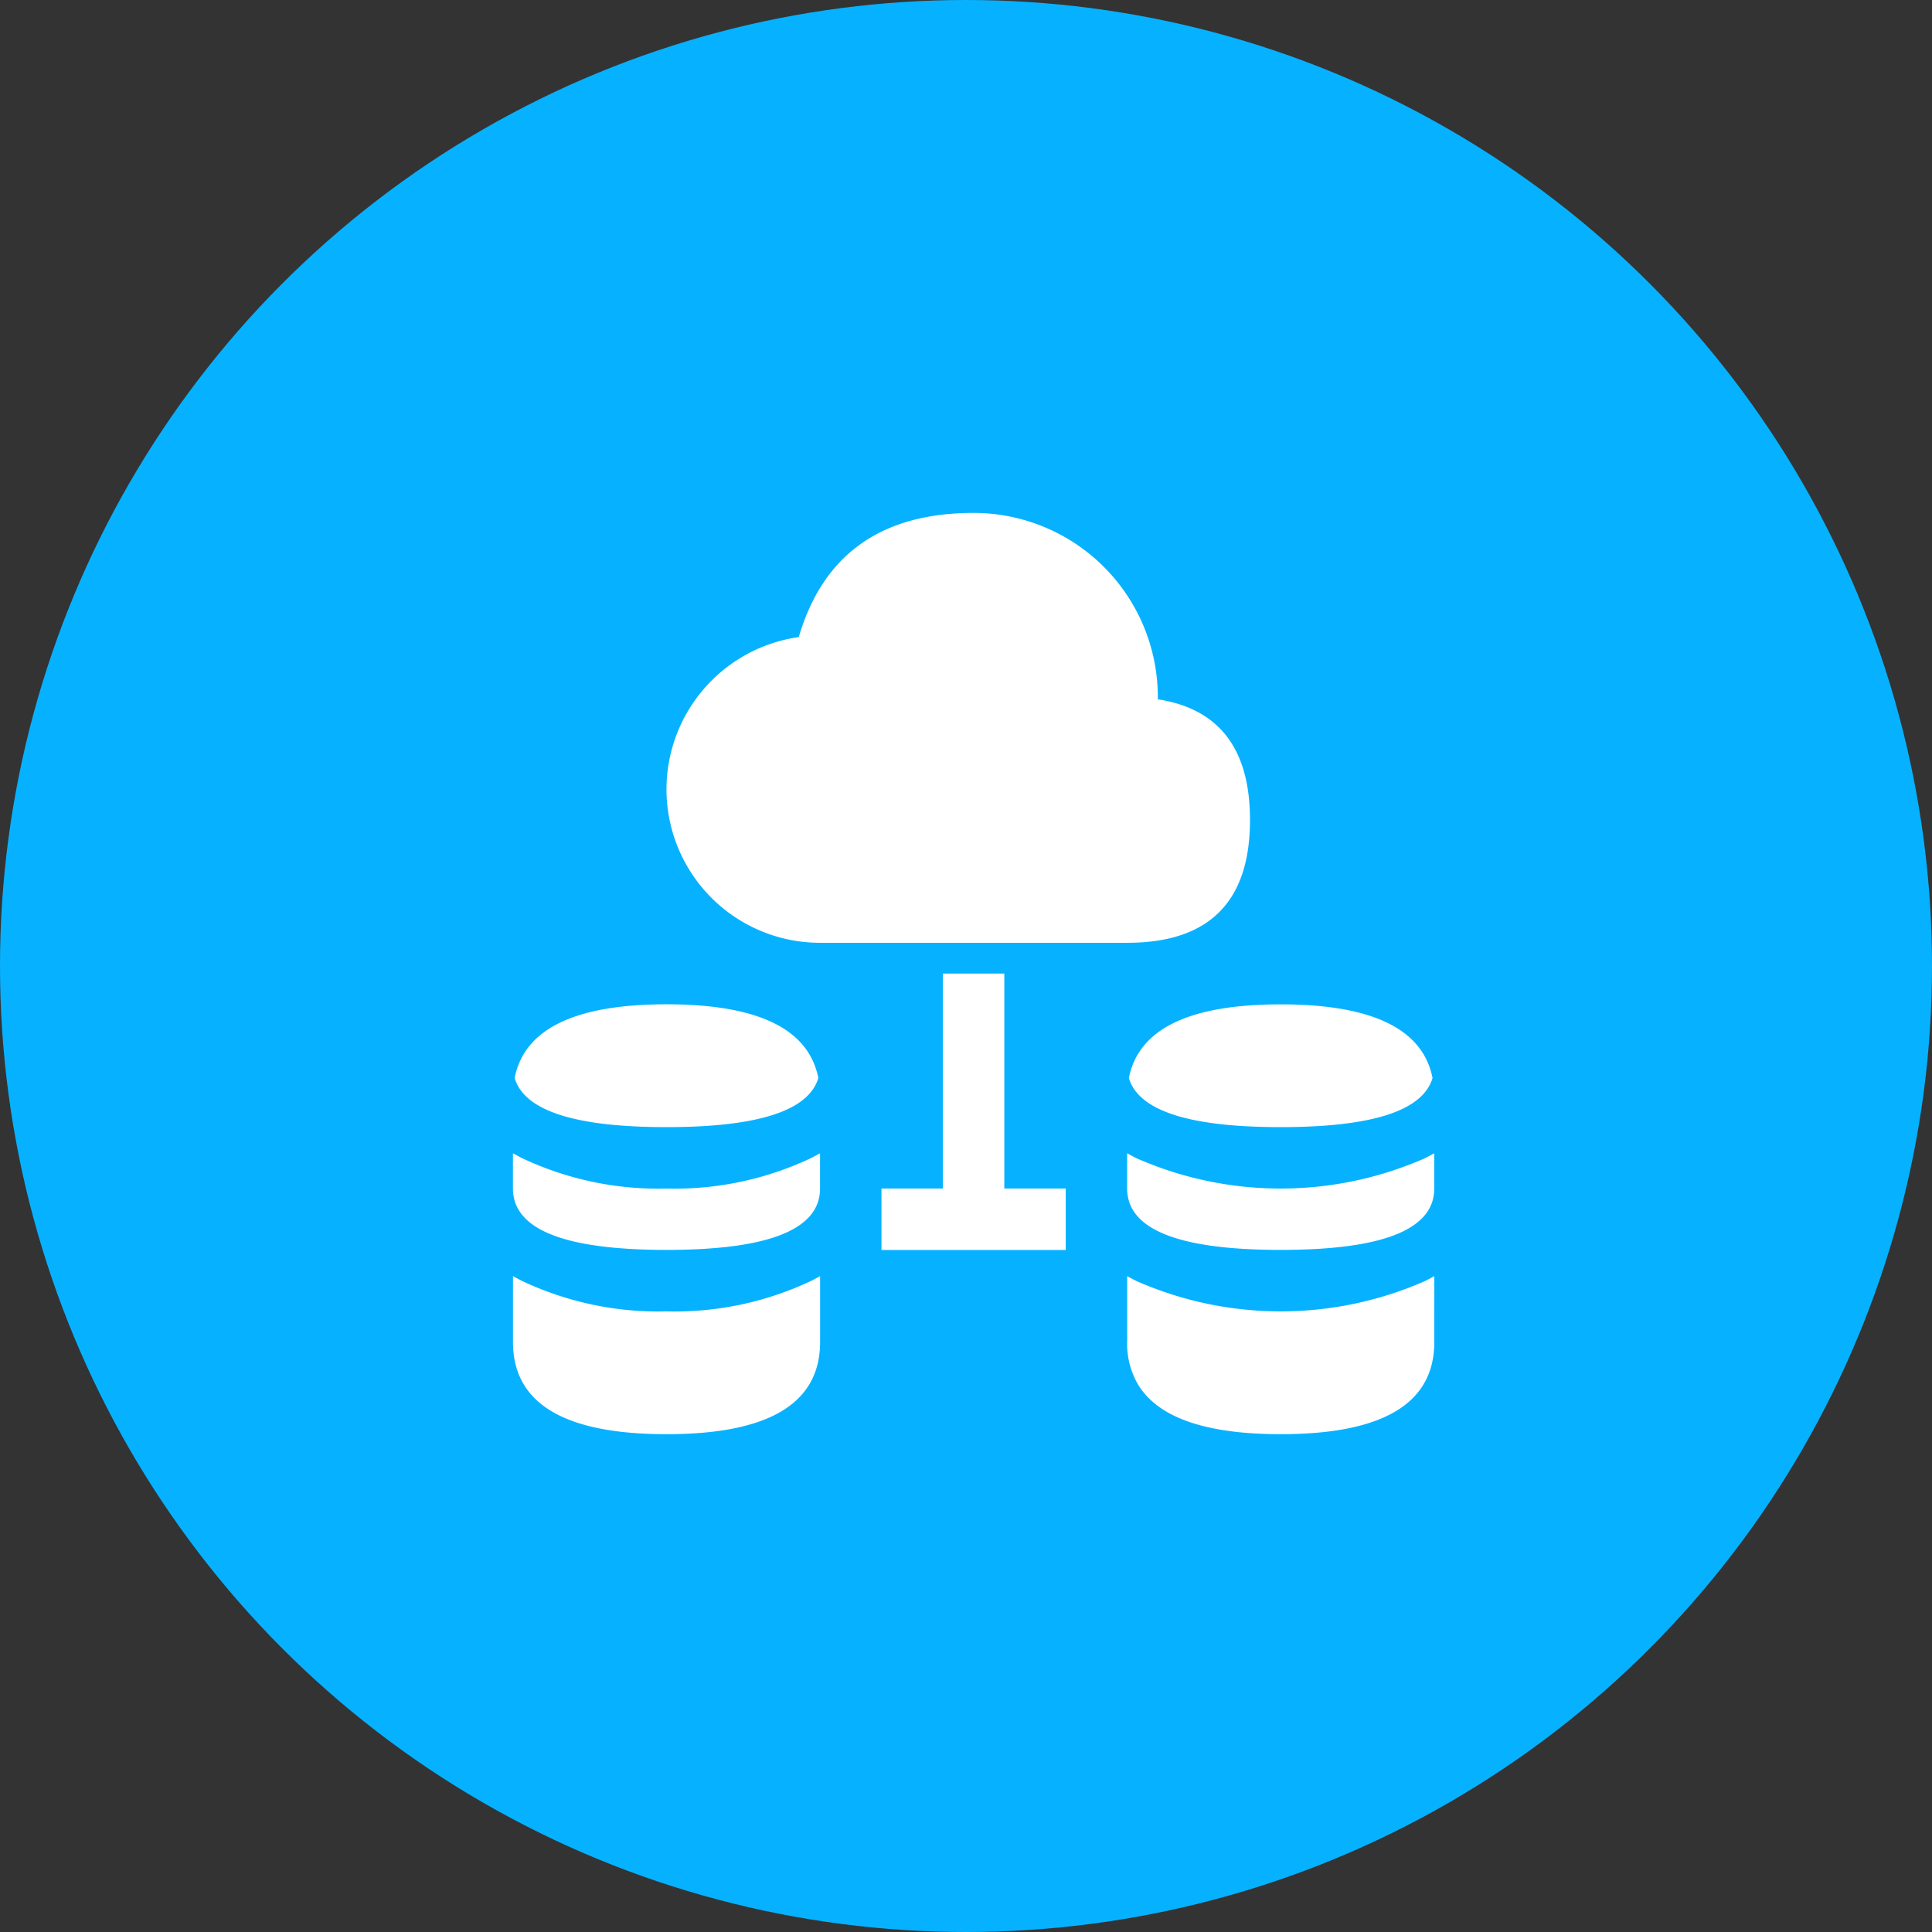
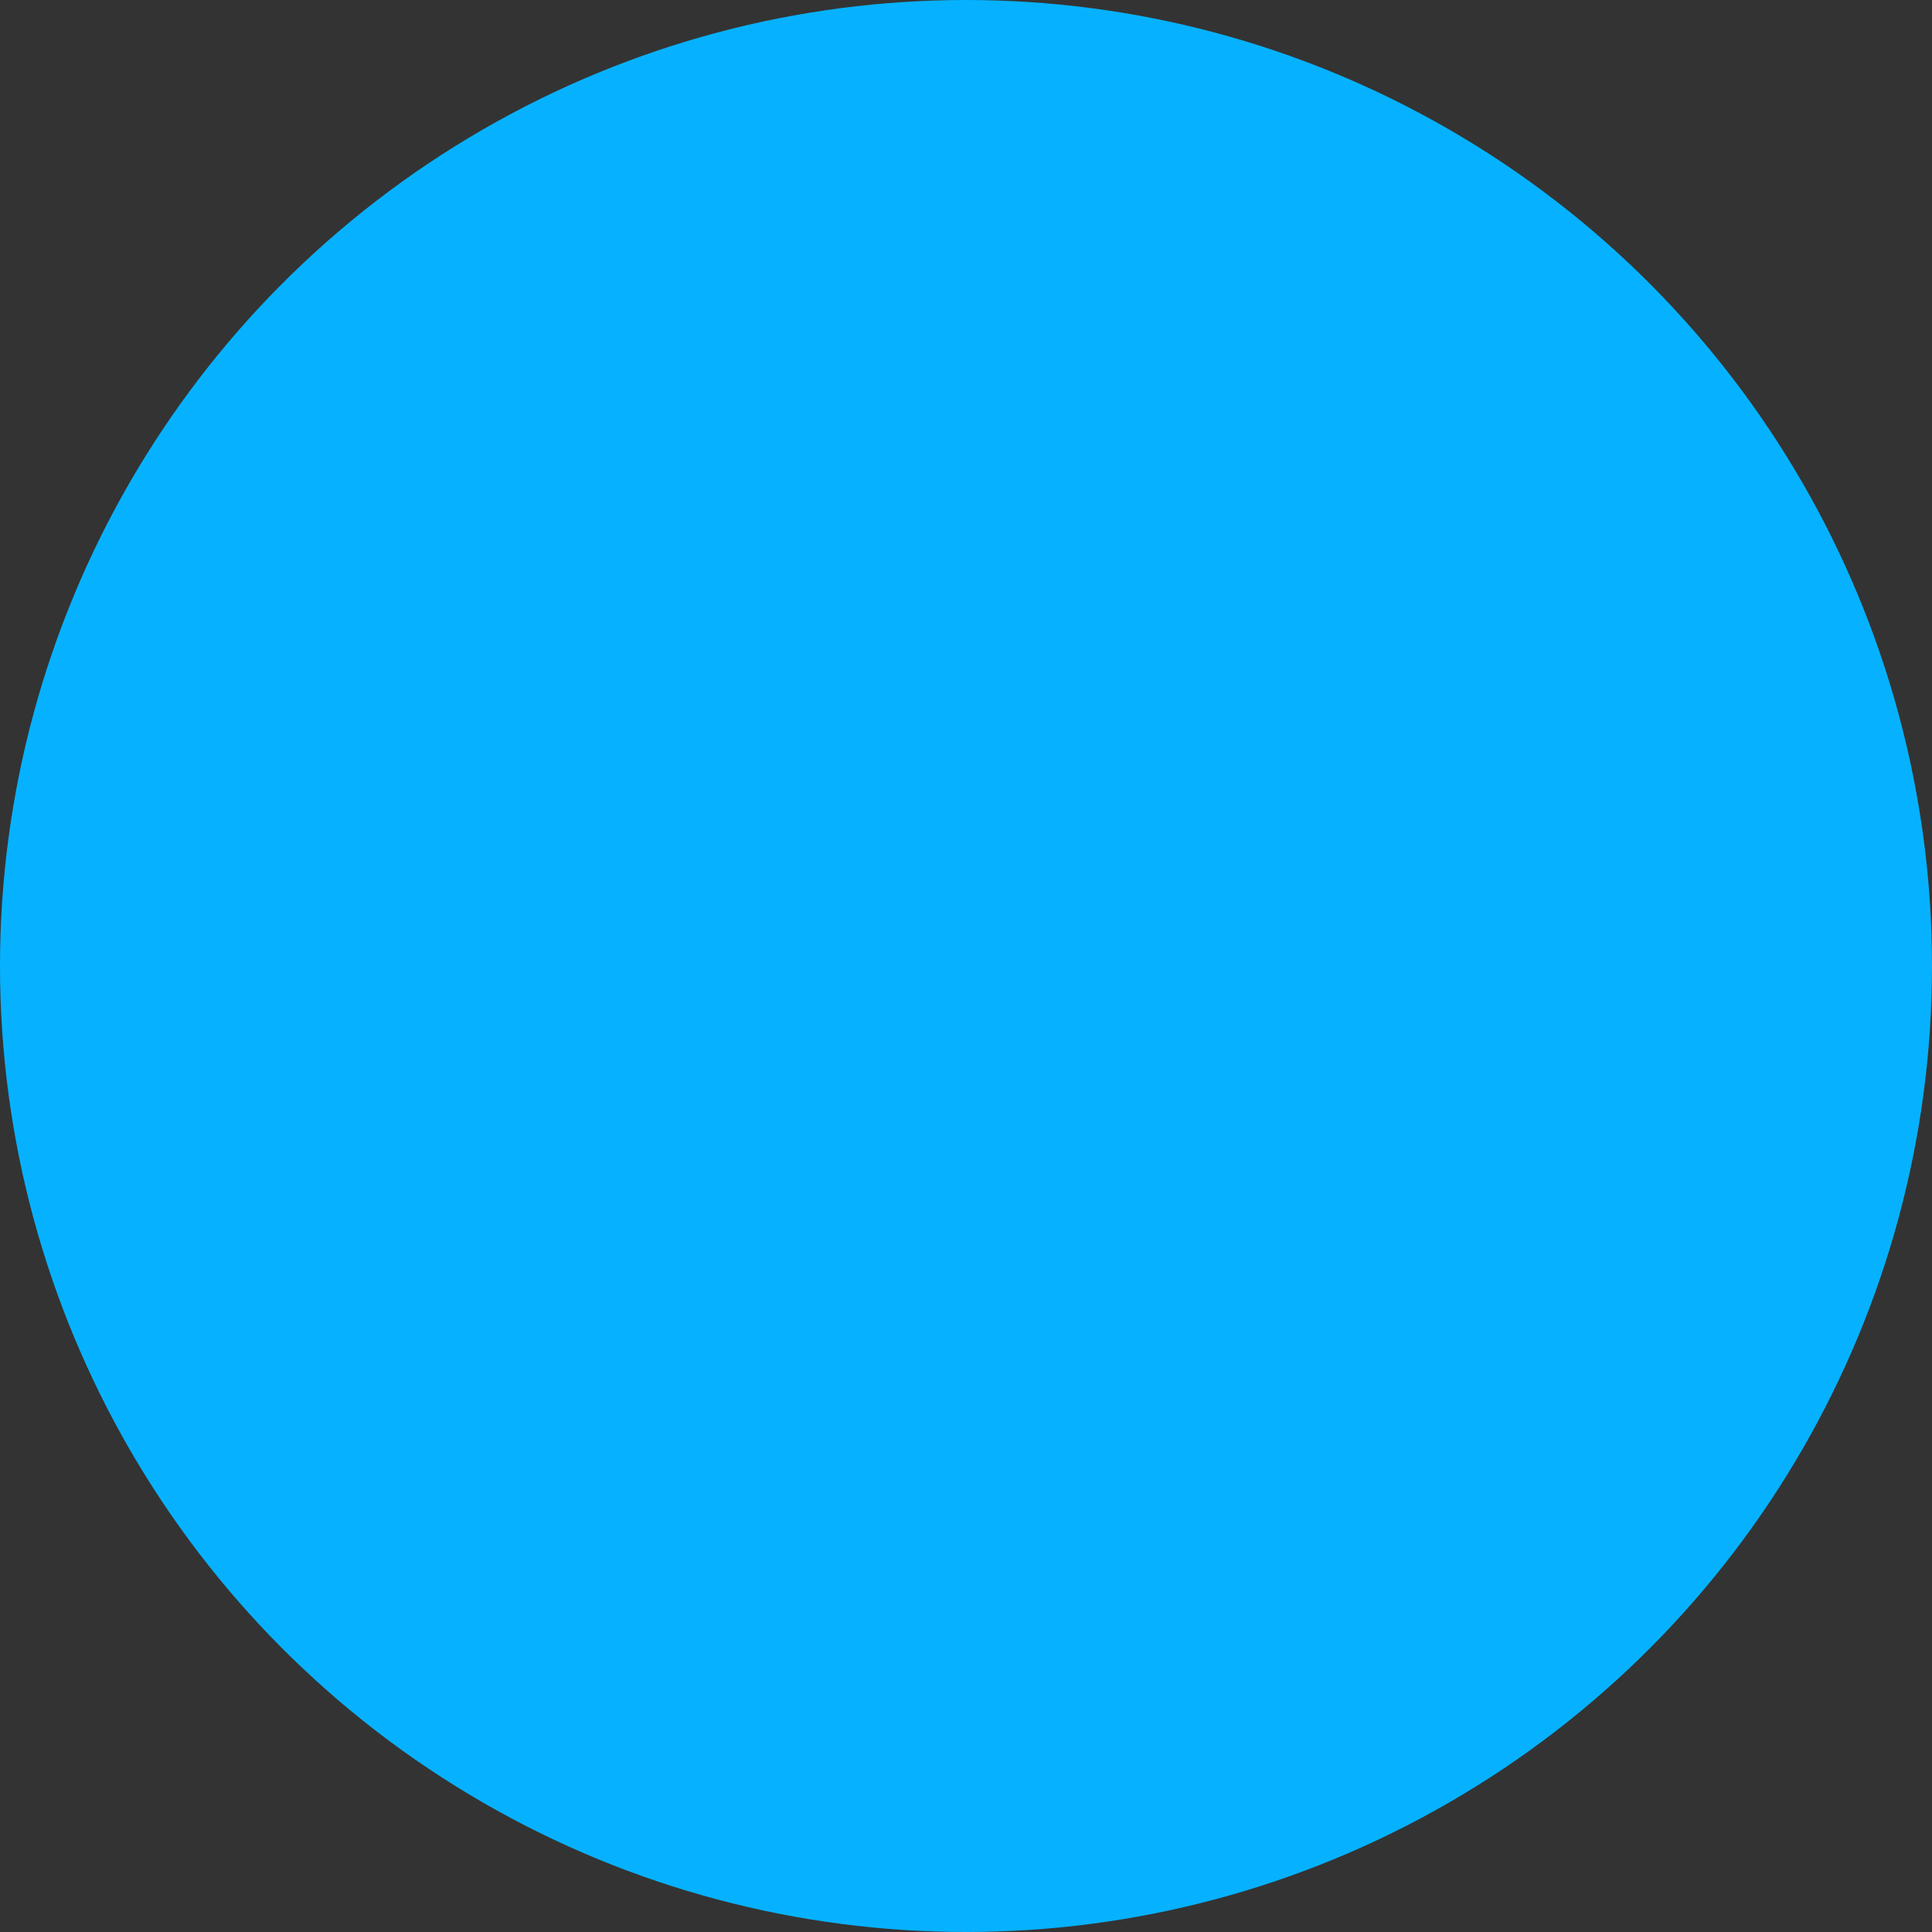
<svg xmlns="http://www.w3.org/2000/svg" width="113" height="113" viewBox="0 0 113 113">
  <rect x="0" y="0" width="113" height="113" fill="#333333" stroke="none" />
  <g id="Group_58743" data-name="Group 58743" transform="translate(-300 -2964)">
    <circle id="Ellipse_727" data-name="Ellipse 727" cx="56.5" cy="56.5" r="56.5" transform="translate(300 2964)" fill="#06b2ff" />
-     <path id="noun-deployment-5020477" d="M125.216,28.412c0-.043,0-.086,0-.129A10.777,10.777,0,0,0,114.44,17.506q-8.087,0-10.226,7.262a9,9,0,0,0-7.736,8.9,8.981,8.981,0,0,0,8.981,8.981h17.962q7.185,0,7.185-7.185,0-6.222-5.389-7.056ZM112.644,44.449V57.022h-3.592v3.592h10.777V57.022h-3.592V44.449Zm28.639,6.107q-.847,2.874-8.881,2.874-7.742,0-8.81-2.669-.04-.1-.071-.2.847-4.311,8.881-4.311,6.6,0,8.352,2.913a4.305,4.305,0,0,1,.529,1.4Zm-35.924,0q-.848,2.874-8.881,2.874-7.743,0-8.81-2.67c-.027-.067-.05-.135-.071-.2a4.308,4.308,0,0,1,.529-1.4q1.748-2.913,8.352-2.914t8.352,2.914a4.309,4.309,0,0,1,.529,1.4Zm.1,4.4v2.066q0,3.589-8.981,3.589-7.743,0-8.81-2.67a2.461,2.461,0,0,1-.171-.923V54.96q.268.15.557.295a18.649,18.649,0,0,0,8.424,1.768,18.648,18.648,0,0,0,8.424-1.768q.289-.144.557-.295Zm35.924,0v2.066q0,3.589-8.981,3.589-7.743,0-8.81-2.669a2.463,2.463,0,0,1-.171-.923V54.96q.269.15.557.295a20.956,20.956,0,0,0,16.848,0q.289-.144.557-.295ZM87.5,66V62.144q.268.15.557.295a18.649,18.649,0,0,0,8.424,1.768,18.648,18.648,0,0,0,8.424-1.768q.289-.144.557-.295V66q0,5.389-8.981,5.389T87.5,66Zm35.924,0V62.144q.269.15.557.295a20.956,20.956,0,0,0,16.848,0q.289-.144.557-.295V66q0,5.389-8.981,5.389-6.6,0-8.352-2.914A4.719,4.719,0,0,1,123.421,66Z" transform="translate(242.504 2976.494)" fill="#fff" fill-rule="evenodd" />
  </g>
</svg>